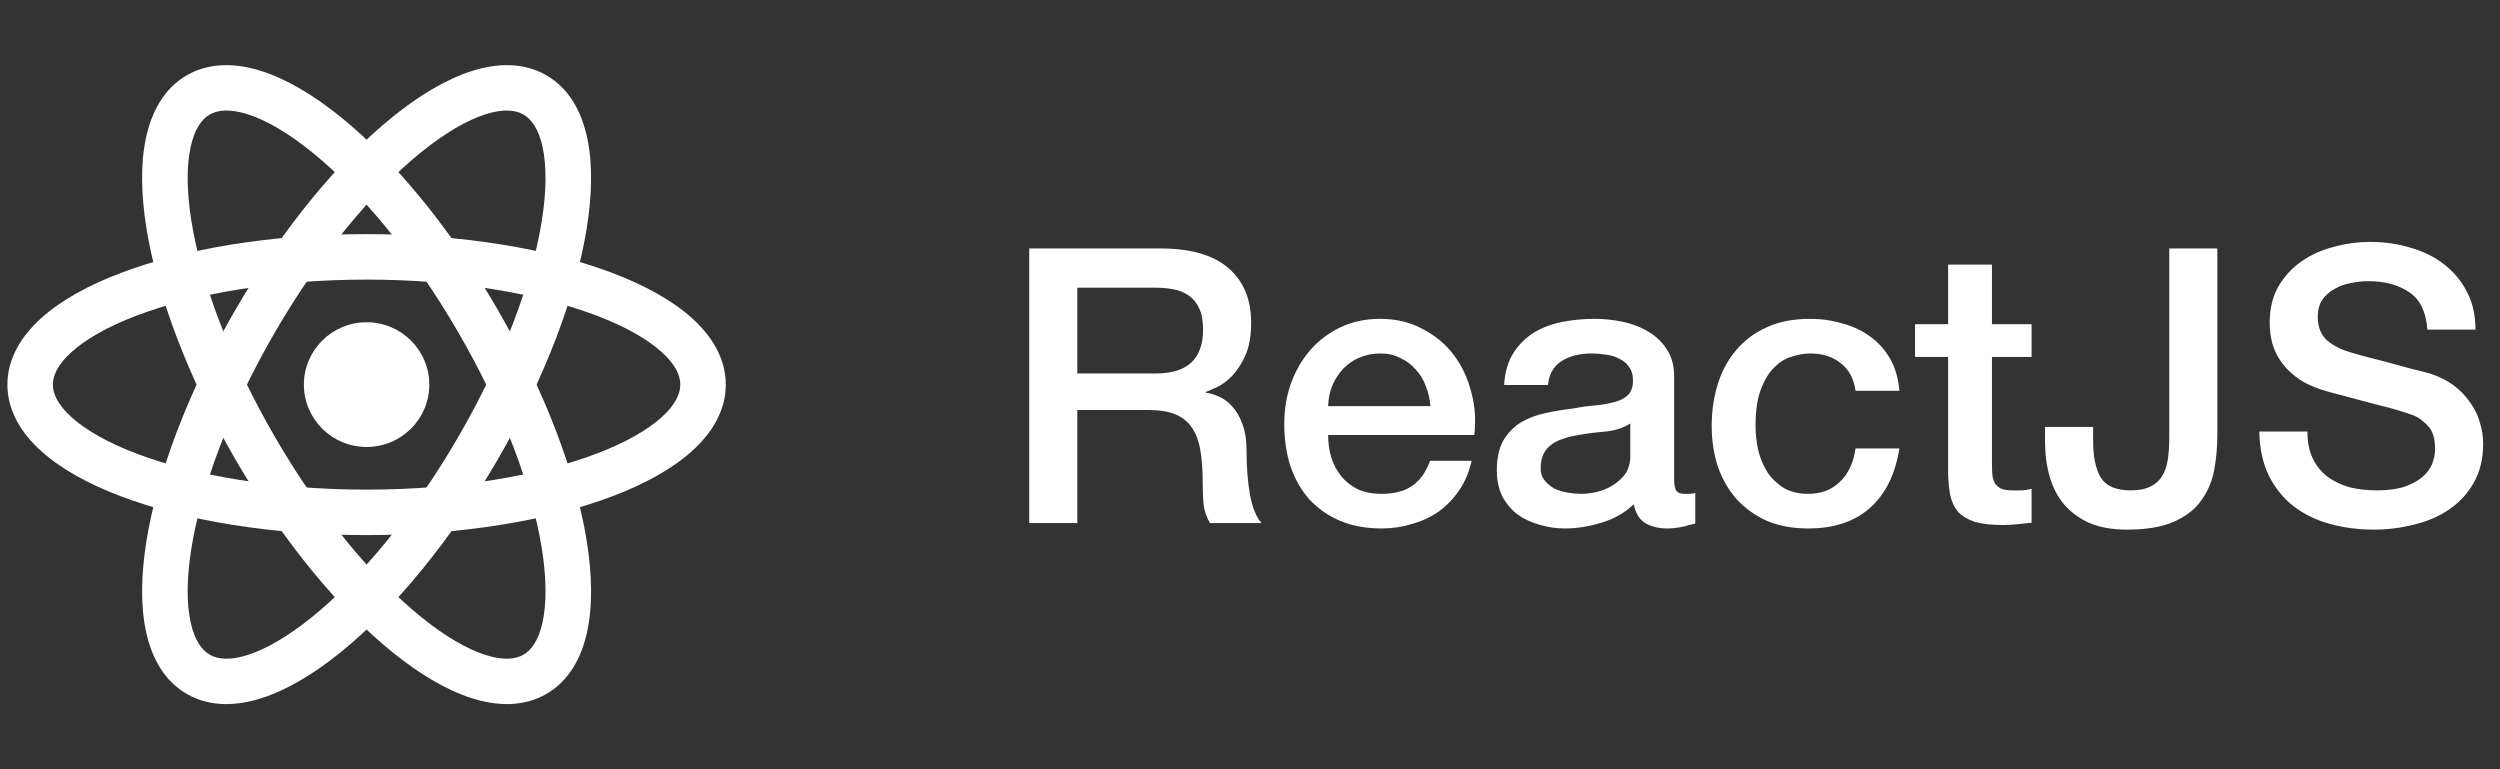
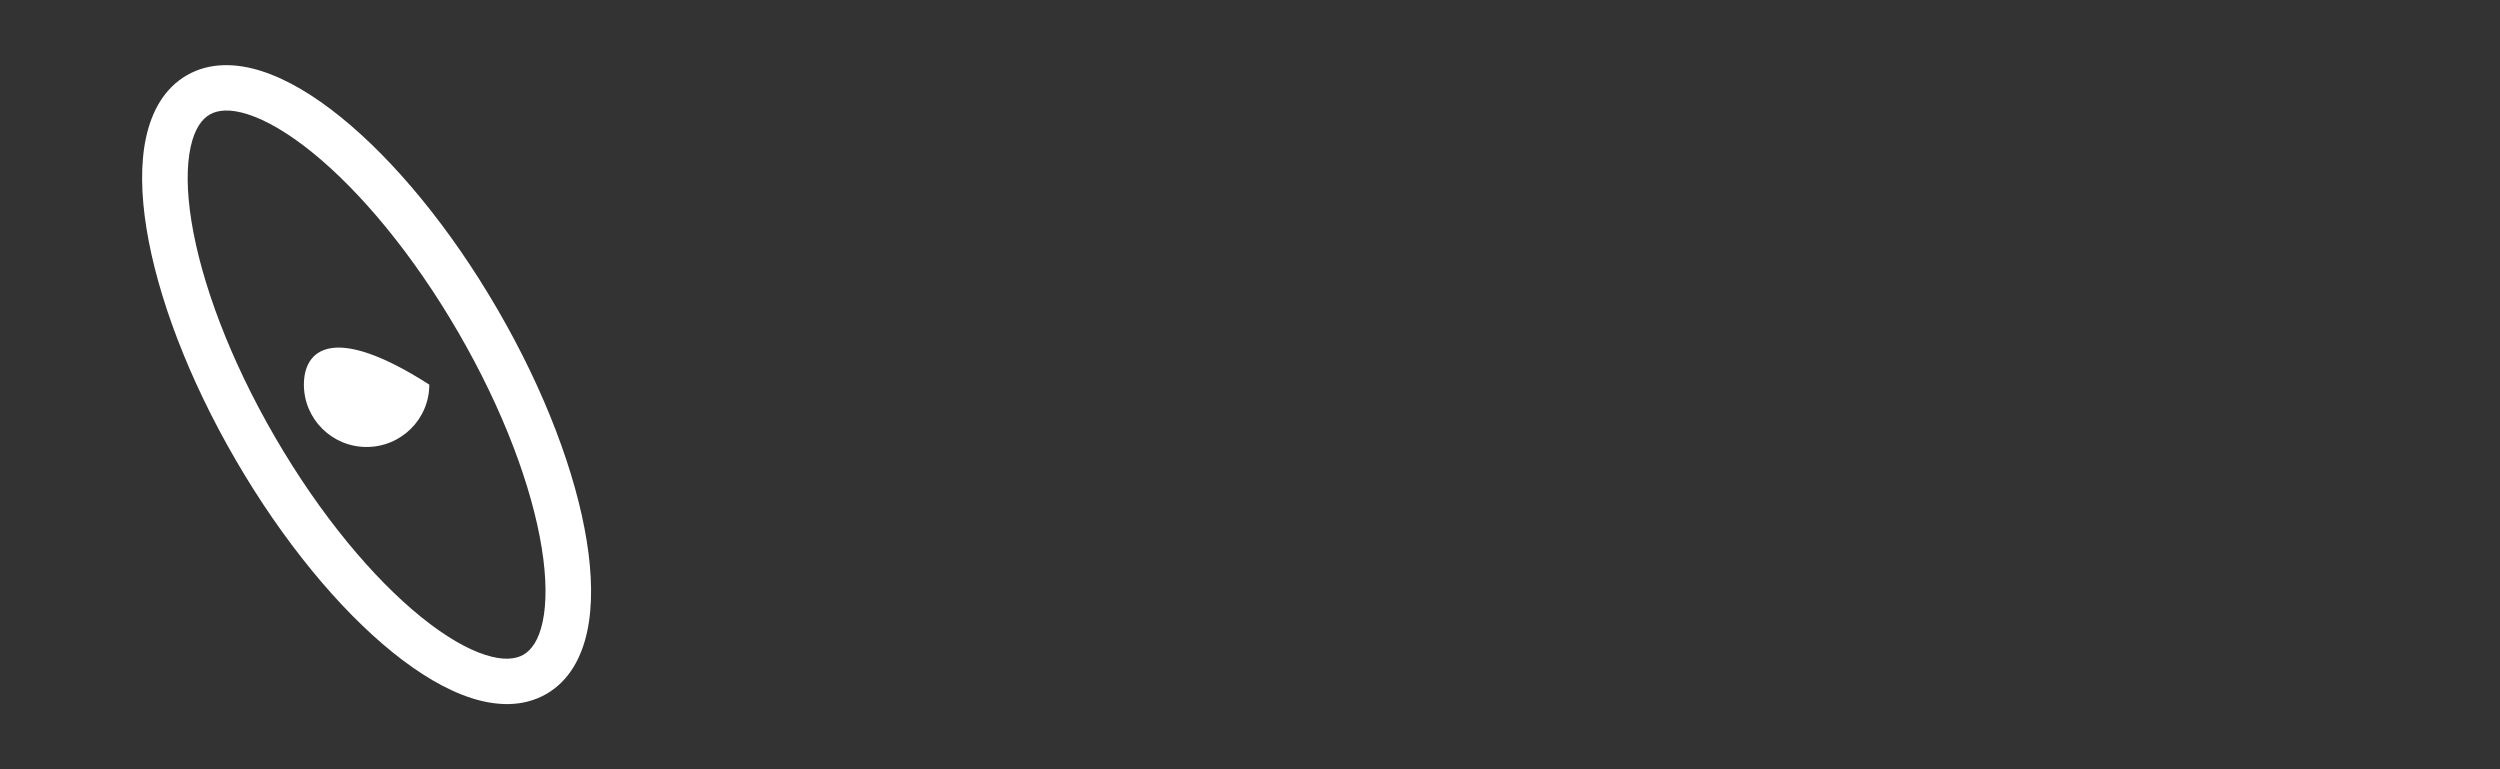
<svg xmlns="http://www.w3.org/2000/svg" width="325" height="100" viewBox="0 0 325 100" fill="none">
  <rect x="0" y="0" width="325" height="100" fill="#333333" stroke="none" />
-   <path d="M133.8 32.3H150.85C154.783 32.3 157.733 33.15 159.7 34.85C161.667 36.55 162.65 38.917 162.65 41.95C162.65 43.65 162.4 45.067 161.9 46.2C161.4 47.3 160.817 48.2 160.15 48.9C159.483 49.567 158.817 50.05 158.15 50.35C157.517 50.65 157.05 50.85 156.75 50.95V51.05C157.283 51.117 157.85 51.283 158.45 51.55C159.083 51.817 159.667 52.25 160.2 52.85C160.733 53.417 161.167 54.167 161.5 55.1C161.867 56.033 162.05 57.2 162.05 58.6C162.05 60.7 162.2 62.617 162.5 64.35C162.833 66.05 163.333 67.267 164 68H157.3C156.833 67.233 156.55 66.383 156.45 65.45C156.383 64.517 156.35 63.617 156.35 62.75C156.35 61.117 156.25 59.717 156.05 58.55C155.85 57.35 155.483 56.367 154.95 55.6C154.417 54.8 153.683 54.217 152.75 53.85C151.85 53.483 150.683 53.3 149.25 53.3H140.05V68H133.8V32.3ZM140.05 48.55H150.3C152.3 48.55 153.817 48.083 154.85 47.15C155.883 46.183 156.4 44.75 156.4 42.85C156.4 41.717 156.233 40.8 155.9 40.1C155.567 39.367 155.1 38.8 154.5 38.4C153.933 38 153.267 37.733 152.5 37.6C151.767 37.467 151 37.4 150.2 37.4H140.05V48.55ZM185.955 52.8C185.888 51.9 185.688 51.033 185.355 50.2C185.055 49.367 184.622 48.65 184.055 48.05C183.522 47.417 182.855 46.917 182.055 46.55C181.288 46.15 180.422 45.95 179.455 45.95C178.455 45.95 177.538 46.133 176.705 46.5C175.905 46.833 175.205 47.317 174.605 47.95C174.038 48.55 173.572 49.267 173.205 50.1C172.872 50.933 172.688 51.833 172.655 52.8H185.955ZM172.655 56.55C172.655 57.55 172.788 58.517 173.055 59.45C173.355 60.383 173.788 61.2 174.355 61.9C174.922 62.6 175.638 63.167 176.505 63.6C177.372 64 178.405 64.2 179.605 64.2C181.272 64.2 182.605 63.85 183.605 63.15C184.638 62.417 185.405 61.333 185.905 59.9H191.305C191.005 61.3 190.488 62.55 189.755 63.65C189.022 64.75 188.138 65.683 187.105 66.45C186.072 67.183 184.905 67.733 183.605 68.1C182.338 68.5 181.005 68.7 179.605 68.7C177.572 68.7 175.772 68.367 174.205 67.7C172.638 67.033 171.305 66.1 170.205 64.9C169.138 63.7 168.322 62.267 167.755 60.6C167.222 58.933 166.955 57.1 166.955 55.1C166.955 53.267 167.238 51.533 167.805 49.9C168.405 48.233 169.238 46.783 170.305 45.55C171.405 44.283 172.722 43.283 174.255 42.55C175.788 41.817 177.522 41.45 179.455 41.45C181.488 41.45 183.305 41.883 184.905 42.75C186.538 43.583 187.888 44.7 188.955 46.1C190.022 47.5 190.788 49.117 191.255 50.95C191.755 52.75 191.888 54.617 191.655 56.55H172.655ZM217.638 62.25C217.638 62.95 217.722 63.45 217.888 63.75C218.088 64.05 218.455 64.2 218.988 64.2C219.155 64.2 219.355 64.2 219.588 64.2C219.822 64.2 220.088 64.167 220.388 64.1V68.05C220.188 68.117 219.922 68.183 219.588 68.25C219.288 68.35 218.972 68.433 218.638 68.5C218.305 68.567 217.972 68.617 217.638 68.65C217.305 68.683 217.022 68.7 216.788 68.7C215.622 68.7 214.655 68.467 213.888 68C213.122 67.533 212.622 66.717 212.388 65.55C211.255 66.65 209.855 67.45 208.188 67.95C206.555 68.45 204.972 68.7 203.438 68.7C202.272 68.7 201.155 68.533 200.088 68.2C199.022 67.9 198.072 67.45 197.238 66.85C196.438 66.217 195.788 65.433 195.288 64.5C194.822 63.533 194.588 62.417 194.588 61.15C194.588 59.55 194.872 58.25 195.438 57.25C196.038 56.25 196.805 55.467 197.738 54.9C198.705 54.333 199.772 53.933 200.938 53.7C202.138 53.433 203.338 53.233 204.538 53.1C205.572 52.9 206.555 52.767 207.488 52.7C208.422 52.6 209.238 52.45 209.938 52.25C210.672 52.05 211.238 51.75 211.638 51.35C212.072 50.917 212.288 50.283 212.288 49.45C212.288 48.717 212.105 48.117 211.738 47.65C211.405 47.183 210.972 46.833 210.438 46.6C209.938 46.333 209.372 46.167 208.738 46.1C208.105 46 207.505 45.95 206.938 45.95C205.338 45.95 204.022 46.283 202.988 46.95C201.955 47.617 201.372 48.65 201.238 50.05H195.538C195.638 48.383 196.038 47 196.738 45.9C197.438 44.8 198.322 43.917 199.388 43.25C200.488 42.583 201.722 42.117 203.088 41.85C204.455 41.583 205.855 41.45 207.288 41.45C208.555 41.45 209.805 41.583 211.038 41.85C212.272 42.117 213.372 42.55 214.338 43.15C215.338 43.75 216.138 44.533 216.738 45.5C217.338 46.433 217.638 47.583 217.638 48.95V62.25ZM211.938 55.05C211.072 55.617 210.005 55.967 208.738 56.1C207.472 56.2 206.205 56.367 204.938 56.6C204.338 56.7 203.755 56.85 203.188 57.05C202.622 57.217 202.122 57.467 201.688 57.8C201.255 58.1 200.905 58.517 200.638 59.05C200.405 59.55 200.288 60.167 200.288 60.9C200.288 61.533 200.472 62.067 200.838 62.5C201.205 62.933 201.638 63.283 202.138 63.55C202.672 63.783 203.238 63.95 203.838 64.05C204.472 64.15 205.038 64.2 205.538 64.2C206.172 64.2 206.855 64.117 207.588 63.95C208.322 63.783 209.005 63.5 209.638 63.1C210.305 62.7 210.855 62.2 211.288 61.6C211.722 60.967 211.938 60.2 211.938 59.3V55.05ZM241.221 50.8C240.988 49.2 240.338 48 239.271 47.2C238.238 46.367 236.921 45.95 235.321 45.95C234.588 45.95 233.805 46.083 232.971 46.35C232.138 46.583 231.371 47.05 230.671 47.75C229.971 48.417 229.388 49.367 228.921 50.6C228.455 51.8 228.221 53.383 228.221 55.35C228.221 56.417 228.338 57.483 228.571 58.55C228.838 59.617 229.238 60.567 229.771 61.4C230.338 62.233 231.055 62.917 231.921 63.45C232.788 63.95 233.838 64.2 235.071 64.2C236.738 64.2 238.105 63.683 239.171 62.65C240.271 61.617 240.955 60.167 241.221 58.3H246.921C246.388 61.667 245.105 64.25 243.071 66.05C241.071 67.817 238.405 68.7 235.071 68.7C233.038 68.7 231.238 68.367 229.671 67.7C228.138 67 226.838 66.067 225.771 64.9C224.705 63.7 223.888 62.283 223.321 60.65C222.788 59.017 222.521 57.25 222.521 55.35C222.521 53.417 222.788 51.6 223.321 49.9C223.855 48.2 224.655 46.733 225.721 45.5C226.788 44.233 228.105 43.25 229.671 42.55C231.271 41.817 233.138 41.45 235.271 41.45C236.771 41.45 238.188 41.65 239.521 42.05C240.888 42.417 242.088 42.983 243.121 43.75C244.188 44.517 245.055 45.483 245.721 46.65C246.388 47.817 246.788 49.2 246.921 50.8H241.221ZM248.955 42.15H253.255V34.4H258.955V42.15H264.105V46.4H258.955V60.2C258.955 60.8 258.971 61.317 259.005 61.75C259.071 62.183 259.188 62.55 259.355 62.85C259.555 63.15 259.838 63.383 260.205 63.55C260.571 63.683 261.071 63.75 261.705 63.75C262.105 63.75 262.505 63.75 262.905 63.75C263.305 63.717 263.705 63.65 264.105 63.55V67.95C263.471 68.017 262.855 68.083 262.255 68.15C261.655 68.217 261.038 68.25 260.405 68.25C258.905 68.25 257.688 68.117 256.755 67.85C255.855 67.55 255.138 67.133 254.605 66.6C254.105 66.033 253.755 65.333 253.555 64.5C253.388 63.667 253.288 62.717 253.255 61.65V46.4H248.955V42.15ZM288.255 56.5C288.255 58.067 288.122 59.583 287.855 61.05C287.588 62.517 287.038 63.833 286.205 65C285.405 66.167 284.222 67.1 282.655 67.8C281.122 68.5 279.072 68.85 276.505 68.85C274.605 68.85 272.988 68.567 271.655 68C270.322 67.4 269.222 66.6 268.355 65.6C267.488 64.567 266.855 63.35 266.455 61.95C266.055 60.55 265.855 59.033 265.855 57.4V55.5H272.105V57.35C272.105 59.383 272.438 60.967 273.105 62.1C273.805 63.2 275.105 63.75 277.005 63.75C278.005 63.75 278.822 63.6 279.455 63.3C280.122 63 280.638 62.567 281.005 62C281.405 61.4 281.672 60.667 281.805 59.8C281.938 58.933 282.005 57.95 282.005 56.85V32.3H288.255V56.5ZM299.961 56.1C299.961 57.467 300.194 58.633 300.661 59.6C301.127 60.567 301.777 61.367 302.611 62C303.444 62.6 304.394 63.05 305.461 63.35C306.561 63.617 307.744 63.75 309.011 63.75C310.377 63.75 311.544 63.6 312.511 63.3C313.477 62.967 314.261 62.55 314.861 62.05C315.461 61.55 315.894 60.983 316.161 60.35C316.427 59.683 316.561 59.017 316.561 58.35C316.561 56.983 316.244 55.983 315.611 55.35C315.011 54.683 314.344 54.217 313.611 53.95C312.344 53.483 310.861 53.05 309.161 52.65C307.494 52.217 305.427 51.667 302.961 51C301.427 50.6 300.144 50.083 299.111 49.45C298.111 48.783 297.311 48.05 296.711 47.25C296.111 46.45 295.677 45.6 295.411 44.7C295.177 43.8 295.061 42.883 295.061 41.95C295.061 40.15 295.427 38.6 296.161 37.3C296.927 35.967 297.927 34.867 299.161 34C300.394 33.133 301.794 32.5 303.361 32.1C304.927 31.667 306.511 31.45 308.111 31.45C309.977 31.45 311.727 31.7 313.361 32.2C315.027 32.667 316.477 33.383 317.711 34.35C318.977 35.317 319.977 36.517 320.711 37.95C321.444 39.35 321.811 40.983 321.811 42.85H315.561C315.394 40.55 314.611 38.933 313.211 38C311.811 37.033 310.027 36.55 307.861 36.55C307.127 36.55 306.377 36.633 305.611 36.8C304.844 36.933 304.144 37.183 303.511 37.55C302.877 37.883 302.344 38.35 301.911 38.95C301.511 39.55 301.311 40.3 301.311 41.2C301.311 42.467 301.694 43.467 302.461 44.2C303.261 44.9 304.294 45.433 305.561 45.8C305.694 45.833 306.211 45.983 307.111 46.25C308.044 46.483 309.077 46.75 310.211 47.05C311.344 47.35 312.444 47.65 313.511 47.95C314.611 48.217 315.394 48.417 315.861 48.55C317.027 48.917 318.044 49.417 318.911 50.05C319.777 50.683 320.494 51.417 321.061 52.25C321.661 53.05 322.094 53.917 322.361 54.85C322.661 55.783 322.811 56.717 322.811 57.65C322.811 59.65 322.394 61.367 321.561 62.8C320.761 64.2 319.694 65.35 318.361 66.25C317.027 67.15 315.511 67.8 313.811 68.2C312.111 68.633 310.377 68.85 308.611 68.85C306.577 68.85 304.661 68.6 302.861 68.1C301.061 67.6 299.494 66.833 298.161 65.8C296.827 64.767 295.761 63.45 294.961 61.85C294.161 60.217 293.744 58.3 293.711 56.1H299.961Z" fill="white" />
-   <path d="M47.657 58.106C52.159 58.106 55.809 54.477 55.809 50C55.809 45.523 52.159 41.894 47.657 41.894C43.156 41.894 39.506 45.523 39.506 50C39.506 54.477 43.156 58.106 47.657 58.106Z" fill="white" />
-   <path fill-rule="evenodd" clip-rule="evenodd" d="M9.33 45.735C7.481 47.394 6.874 48.841 6.874 50C6.874 51.159 7.481 52.606 9.33 54.265C11.177 55.923 14.017 57.552 17.778 58.98C25.28 61.829 35.843 63.652 47.657 63.652C59.471 63.652 70.035 61.829 77.537 58.98C81.298 57.552 84.138 55.923 85.985 54.265C87.834 52.606 88.441 51.159 88.441 50C88.441 48.841 87.834 47.394 85.985 45.735C84.138 44.077 81.298 42.448 77.537 41.02C70.035 38.171 59.471 36.348 47.657 36.348C35.843 36.348 25.28 38.171 17.778 41.02C14.017 42.448 11.177 44.077 9.33 45.735ZM15.68 35.494C24.009 32.331 35.315 30.437 47.657 30.437C60 30.437 71.306 32.331 79.635 35.494C83.789 37.071 87.354 39.021 89.934 41.336C92.512 43.651 94.352 46.573 94.352 50C94.352 53.427 92.512 56.349 89.934 58.664C87.354 60.979 83.789 62.929 79.635 64.506C71.306 67.669 60 69.563 47.657 69.563C35.315 69.563 24.009 67.669 15.68 64.506C11.526 62.929 7.961 60.979 5.381 58.664C2.803 56.349 0.963 53.427 0.963 50C0.963 46.573 2.803 43.651 5.381 41.336C7.961 39.021 11.526 37.071 15.68 35.494Z" fill="white" />
+   <path d="M47.657 58.106C52.159 58.106 55.809 54.477 55.809 50C43.156 41.894 39.506 45.523 39.506 50C39.506 54.477 43.156 58.106 47.657 58.106Z" fill="white" />
  <path fill-rule="evenodd" clip-rule="evenodd" d="M32.232 14.865C29.865 14.104 28.294 14.3 27.272 14.887C26.25 15.474 25.293 16.729 24.773 19.148C24.253 21.567 24.254 24.825 24.89 28.776C26.16 36.656 29.852 46.661 35.757 56.832C41.663 67.004 48.529 75.186 54.758 80.219C57.88 82.743 60.716 84.373 63.083 85.135C65.449 85.896 67.021 85.7 68.043 85.113C69.065 84.526 70.022 83.271 70.542 80.852C71.062 78.433 71.061 75.175 70.424 71.225C69.155 63.344 65.463 53.339 59.557 43.168C53.652 32.996 46.785 24.814 40.557 19.781C37.435 17.257 34.598 15.627 32.232 14.865ZM44.283 15.204C51.205 20.799 58.51 29.592 64.683 40.225C70.856 50.857 74.862 61.546 76.272 70.304C76.976 74.672 77.061 78.72 76.334 82.101C75.607 85.481 73.983 88.518 71.011 90.225C68.039 91.931 64.582 91.811 61.274 90.747C57.967 89.683 54.484 87.586 51.032 84.796C44.11 79.201 36.804 70.408 30.631 59.775C24.458 49.143 20.453 38.454 19.042 29.696C18.338 25.328 18.254 21.28 18.981 17.899C19.708 14.519 21.332 11.482 24.304 9.775C27.276 8.069 30.733 8.189 34.04 9.253C37.348 10.317 40.831 12.414 44.283 15.204Z" fill="white" />
-   <path fill-rule="evenodd" clip-rule="evenodd" d="M70.542 19.148C70.022 16.729 69.065 15.474 68.043 14.887C67.021 14.3 65.449 14.104 63.083 14.865C60.716 15.627 57.88 17.257 54.758 19.781C48.529 24.814 41.663 32.996 35.757 43.168C29.852 53.339 26.16 63.344 24.89 71.225C24.254 75.175 24.252 78.433 24.773 80.852C25.293 83.271 26.25 84.526 27.272 85.113C28.294 85.7 29.865 85.896 32.232 85.135C34.598 84.373 37.435 82.743 40.557 80.219C46.785 75.186 53.652 67.004 59.557 56.832C65.463 46.661 69.155 36.656 70.424 28.776C71.061 24.825 71.062 21.567 70.542 19.148ZM76.272 29.696C74.862 38.454 70.856 49.143 64.683 59.775C58.51 70.408 51.205 79.201 44.283 84.796C40.831 87.586 37.348 89.683 34.04 90.747C30.733 91.811 27.276 91.931 24.304 90.225C21.332 88.518 19.708 85.481 18.981 82.101C18.254 78.72 18.338 74.672 19.042 70.304C20.453 61.546 24.458 50.857 30.631 40.225C36.804 29.592 44.11 20.799 51.032 15.204C54.484 12.414 57.967 10.317 61.274 9.253C64.582 8.189 68.039 8.069 71.011 9.775C73.983 11.482 75.607 14.519 76.334 17.899C77.061 21.28 76.976 25.328 76.272 29.696Z" fill="white" />
</svg>